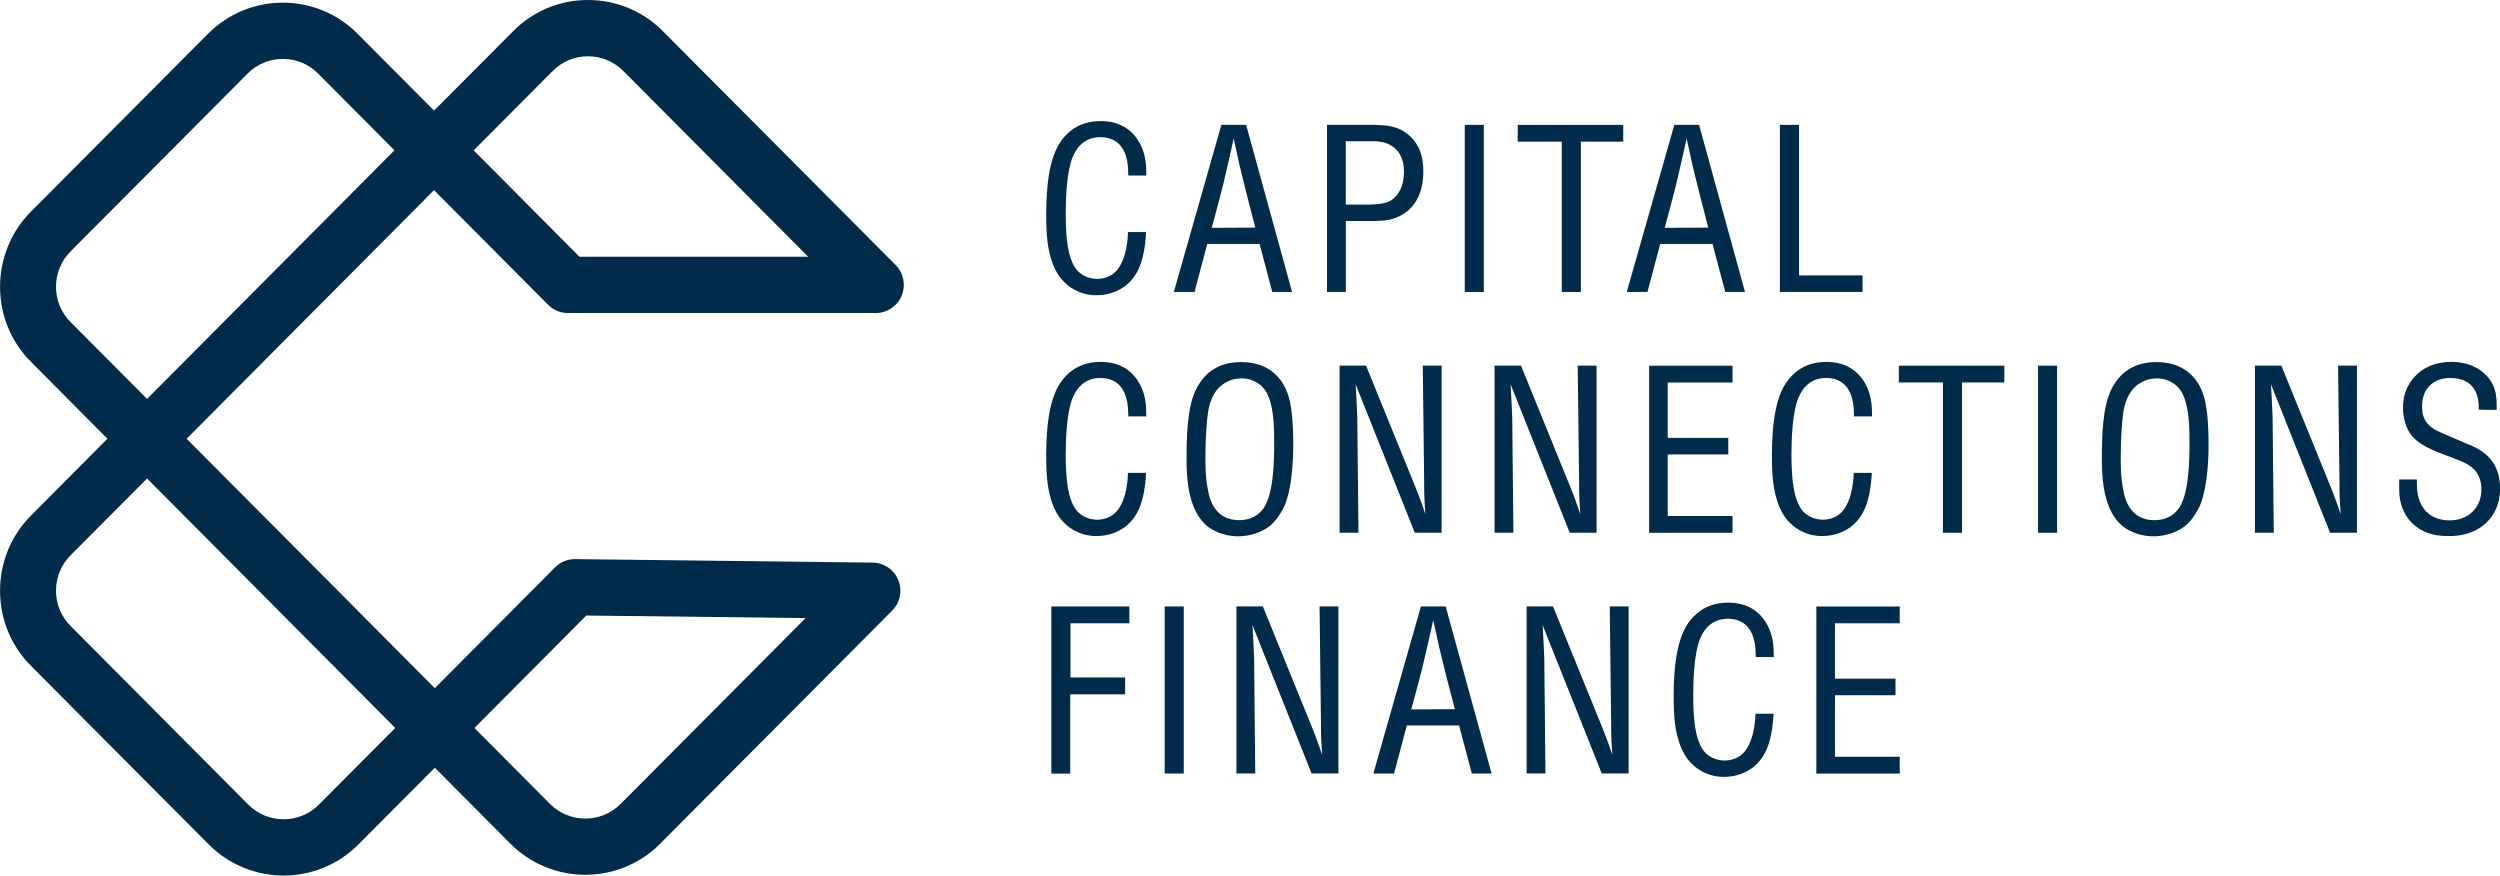
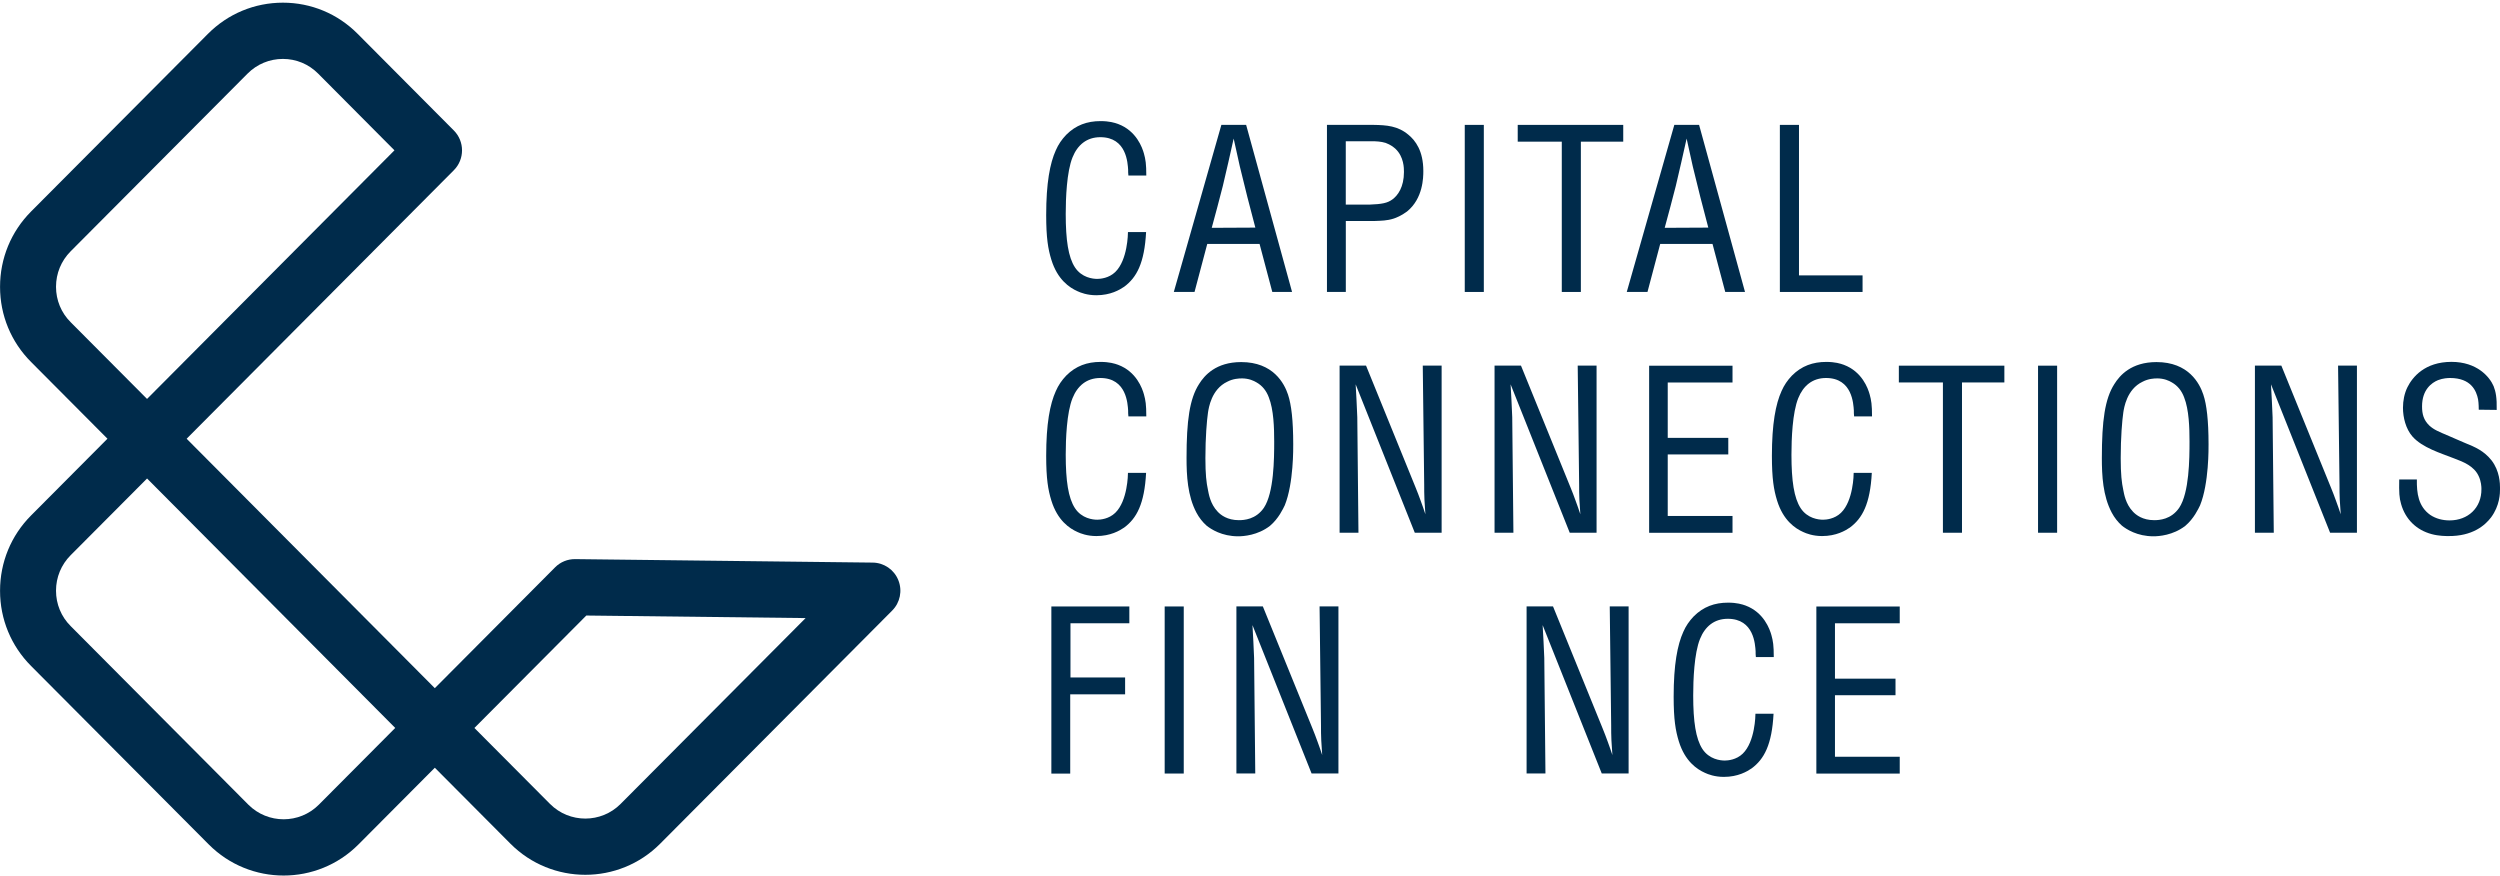
<svg xmlns="http://www.w3.org/2000/svg" width="217" height="76" viewBox="0 0 217 76" fill="none">
  <g clip-path="url(#clip0_6104_30)">
    <path d="M0.004 24.893C0.004 22.428 0.959 20.106 2.697 18.359L18.048 2.939C19.787 1.192 22.098 0.232 24.555 0.232C27.009 0.232 29.316 1.196 31.047 2.939L39.393 11.325C40.341 12.277 40.341 13.824 39.393 14.776L14.482 39.809C13.534 40.762 11.995 40.762 11.047 39.809L2.701 31.424C0.963 29.685 0.004 27.366 0.004 24.901V24.893ZM34.239 13.048L27.612 6.386C26.795 5.566 25.713 5.114 24.555 5.114C23.398 5.114 22.308 5.566 21.487 6.39L6.132 21.814C5.312 22.639 4.862 23.73 4.862 24.893C4.862 26.056 5.312 27.148 6.132 27.965L12.763 34.627L34.239 13.048Z" fill="#002B4B" />
    <path d="M35.312 63.188C35.312 62.541 35.567 61.919 36.024 61.46L48.18 49.246C48.641 48.78 49.274 48.524 49.926 48.531L75.751 48.833C76.728 48.844 77.605 49.442 77.972 50.353C78.343 51.264 78.133 52.307 77.44 52.999L57.302 73.234C53.724 76.832 47.892 76.832 44.307 73.234L36.024 64.912C35.567 64.453 35.312 63.831 35.312 63.184V63.188ZM50.892 53.428L41.179 63.188L47.742 69.782C49.431 71.476 52.181 71.476 53.867 69.782L69.926 53.65L50.896 53.428H50.892Z" fill="#002B4B" />
    <path d="M0.004 51.276C0.004 48.807 0.959 46.488 2.697 44.742L11.043 36.356C11.5 35.897 12.118 35.641 12.763 35.641C13.407 35.641 14.025 35.897 14.482 36.356L39.461 61.461C40.408 62.413 40.408 63.96 39.461 64.912L31.114 73.298C27.533 76.896 21.704 76.896 18.12 73.298L2.697 57.806C0.963 56.067 0.004 53.749 0.004 51.283V51.276ZM12.763 41.535L6.132 48.193C5.312 49.017 4.862 50.109 4.862 51.272C4.862 52.435 5.312 53.526 6.132 54.343L21.555 69.843C23.244 71.537 25.994 71.537 27.679 69.843L34.306 63.185L12.763 41.531V41.535Z" fill="#002B4B" />
-     <path d="M35.246 13.053C35.246 12.406 35.501 11.785 35.958 11.325L44.54 2.706C46.271 0.964 48.578 0 51.032 0C53.489 0 55.8 0.96 57.539 2.706L77.737 23.001C78.434 23.697 78.64 24.751 78.265 25.662C77.891 26.573 77.003 27.171 76.021 27.171H49.297C48.653 27.171 48.035 26.915 47.578 26.456L35.958 14.781C35.501 14.322 35.246 13.7 35.246 13.053ZM70.155 22.29L54.103 6.161C53.283 5.337 52.193 4.886 51.035 4.886C49.882 4.886 48.795 5.337 47.979 6.158L41.112 13.053L50.301 22.286H70.151L70.155 22.29Z" fill="#002B4B" />
    <path d="M97.945 15.235C97.922 15.07 97.922 14.885 97.922 14.723C97.881 14.17 97.799 11.908 95.51 11.908C94.322 11.908 93.528 12.586 93.097 13.655C92.588 14.908 92.505 17.227 92.505 18.563C92.505 20.843 92.73 22.323 93.303 23.203C93.895 24.107 94.858 24.208 95.248 24.208C95.514 24.208 96.248 24.148 96.802 23.614C97.885 22.567 97.907 20.264 97.907 20.143H99.481C99.338 22.835 98.664 24.088 97.578 24.89C97.188 25.157 96.394 25.627 95.165 25.627C94.367 25.627 93.794 25.402 93.528 25.277C92.831 24.969 91.79 24.272 91.258 22.545C90.973 21.619 90.809 20.655 90.809 18.664C90.809 15.89 91.135 14.166 91.648 13.037C91.873 12.525 92.157 12.111 92.547 11.701C93.386 10.858 94.367 10.512 95.532 10.512C96.289 10.512 96.757 10.655 97.046 10.76C98.641 11.355 99.151 12.815 99.293 13.327C99.436 13.839 99.499 14.23 99.499 15.239H97.945V15.235Z" fill="#002B4B" />
    <path d="M108.165 10.84L112.151 25.342H110.435L109.33 21.172H104.79L103.685 25.342H101.887L106.015 10.84H108.161H108.165ZM108.963 19.753C108.491 17.987 108.041 16.218 107.614 14.434C107.431 13.633 107.266 12.831 107.082 12.029C106.775 13.407 106.468 14.781 106.142 16.139C105.835 17.351 105.509 18.563 105.179 19.775L108.963 19.756V19.753Z" fill="#002B4B" />
    <path d="M116.817 19.181V25.342H115.18V10.84H119.229C120.353 10.859 121.334 10.923 122.256 11.702C122.848 12.195 123.545 13.079 123.545 14.845C123.545 15.398 123.526 17.227 122.132 18.356C121.642 18.725 121.17 18.91 120.967 18.974C120.394 19.158 119.903 19.158 119.334 19.181H116.82H116.817ZM116.817 17.762H118.84C119.986 17.72 120.435 17.619 120.862 17.31C121.334 16.96 121.863 16.241 121.863 14.927C121.863 14.6 121.863 13.614 121.125 12.914C120.982 12.79 120.716 12.564 120.267 12.402C119.858 12.278 119.45 12.259 119.019 12.259H116.813V17.765L116.817 17.762Z" fill="#002B4B" />
    <path d="M128.796 10.84V25.342H127.141V10.84H128.796Z" fill="#002B4B" />
    <path d="M140.897 10.84V12.296H137.219V25.342H135.563V12.296H131.738V10.84H140.897Z" fill="#002B4B" />
    <path d="M147.481 10.84L151.467 25.342H149.752L148.646 21.172H144.106L143.001 25.342H141.203L145.331 10.84H147.478H147.481ZM148.279 19.753C147.807 17.987 147.358 16.218 146.931 14.434C146.747 13.633 146.582 12.831 146.399 12.029C146.092 13.407 145.784 14.781 145.459 16.139C145.151 17.351 144.826 18.563 144.496 19.775L148.279 19.756V19.753Z" fill="#002B4B" />
    <path d="M156.152 10.84V23.904H161.67V25.342H154.492V10.84H156.148H156.152Z" fill="#002B4B" />
    <path d="M97.945 36.138C97.922 35.972 97.922 35.788 97.922 35.626C97.881 35.072 97.799 32.81 95.51 32.81C94.322 32.81 93.528 33.488 93.097 34.557C92.588 35.81 92.505 38.129 92.505 39.465C92.505 41.746 92.73 43.225 93.303 44.106C93.895 45.009 94.858 45.111 95.248 45.111C95.514 45.111 96.248 45.05 96.802 44.516C97.885 43.47 97.907 41.166 97.907 41.046H99.481C99.338 43.737 98.664 44.99 97.578 45.792C97.188 46.059 96.394 46.53 95.165 46.53C94.367 46.53 93.794 46.304 93.528 46.18C92.831 45.871 91.79 45.175 91.258 43.447C90.973 42.521 90.809 41.558 90.809 39.567C90.809 36.793 91.135 35.069 91.648 33.94C91.873 33.428 92.157 33.014 92.547 32.603C93.386 31.76 94.367 31.414 95.532 31.414C96.289 31.414 96.757 31.557 97.046 31.663C98.641 32.257 99.151 33.718 99.293 34.229C99.436 34.741 99.499 35.133 99.499 36.142H97.945V36.138Z" fill="#002B4B" />
    <path d="M111.803 34.266C112.088 35.109 112.252 36.505 112.252 38.56C112.252 38.828 112.294 41.952 111.518 43.86C111.376 44.15 110.986 45.011 110.229 45.648C109.166 46.468 107.941 46.551 107.469 46.551C106.056 46.551 105.116 45.934 104.73 45.625C104.382 45.316 104.075 44.925 103.85 44.496C103.075 43.035 102.992 41.27 102.992 39.75C102.992 36.505 103.258 34.616 104.075 33.34C104.547 32.58 105.547 31.428 107.735 31.428C110.514 31.428 111.477 33.276 111.803 34.262V34.266ZM107.753 32.847C107.547 32.847 107.038 32.865 106.528 33.133C105.139 33.791 104.914 35.432 104.854 35.805C104.753 36.505 104.629 37.943 104.629 39.769C104.629 41.165 104.712 41.884 104.854 42.542C104.914 42.828 105.038 43.732 105.693 44.413C105.959 44.699 106.532 45.151 107.532 45.151C107.982 45.151 109.005 45.091 109.701 44.082C110.582 42.768 110.6 39.81 110.6 38.331C110.6 37.16 110.559 35.557 110.132 34.488C109.926 33.934 109.581 33.483 109.068 33.193C108.825 33.05 108.413 32.843 107.761 32.843L107.753 32.847Z" fill="#002B4B" />
    <path d="M118.574 31.74L122.867 42.298C123.031 42.689 123.174 43.081 123.316 43.468C123.458 43.86 123.601 44.251 123.724 44.639C123.702 44.206 123.664 43.796 123.642 43.363C123.62 42.93 123.62 42.501 123.62 42.068L123.496 31.736H125.133V46.239H122.803L117.671 33.359C117.731 34.303 117.772 35.271 117.813 36.215L117.914 46.239H116.277V31.736H118.566L118.574 31.74Z" fill="#002B4B" />
    <path d="M132.023 31.74L136.316 42.298C136.481 42.689 136.623 43.081 136.765 43.468C136.908 43.86 137.05 44.251 137.174 44.639C137.151 44.206 137.114 43.796 137.091 43.363C137.069 42.93 137.069 42.501 137.069 42.068L136.945 31.736H138.582V46.239H136.252L131.12 33.359C131.18 34.303 131.221 35.271 131.262 36.215L131.364 46.239H129.727V31.736H132.015L132.023 31.74Z" fill="#002B4B" />
    <path d="M150.382 33.201H144.759V38.007H150.015V39.445H144.759V44.786H150.382V46.246H143.145V31.744H150.382V33.201Z" fill="#002B4B" />
    <path d="M160.937 36.138C160.914 35.972 160.914 35.788 160.914 35.626C160.873 35.072 160.791 32.81 158.502 32.81C157.315 32.81 156.52 33.488 156.09 34.557C155.58 35.81 155.498 38.129 155.498 39.465C155.498 41.746 155.722 43.225 156.296 44.106C156.887 45.009 157.85 45.111 158.24 45.111C158.506 45.111 159.24 45.05 159.794 44.516C160.877 43.47 160.899 41.166 160.899 41.046H162.473C162.33 43.737 161.656 44.99 160.57 45.792C160.18 46.059 159.386 46.53 158.157 46.53C157.359 46.53 156.786 46.304 156.52 46.18C155.824 45.871 154.782 45.175 154.25 43.447C153.966 42.521 153.801 41.558 153.801 39.567C153.801 36.793 154.127 35.069 154.64 33.94C154.865 33.428 155.149 33.014 155.539 32.603C156.378 31.76 157.359 31.414 158.525 31.414C159.281 31.414 159.749 31.557 160.038 31.663C161.634 32.257 162.143 33.718 162.285 34.229C162.428 34.741 162.492 35.133 162.492 36.142H160.937V36.138Z" fill="#002B4B" />
    <path d="M173.979 31.74V33.197H170.301V46.242H168.645V33.197H164.82V31.74H173.979Z" fill="#002B4B" />
    <path d="M178.558 31.74V46.242H176.902V31.74H178.558Z" fill="#002B4B" />
    <path d="M191.252 34.266C191.537 35.109 191.702 36.505 191.702 38.56C191.702 38.828 191.743 41.952 190.967 43.86C190.825 44.15 190.435 45.011 189.679 45.648C188.615 46.468 187.39 46.551 186.918 46.551C185.506 46.551 184.565 45.934 184.18 45.625C183.831 45.316 183.524 44.925 183.299 44.496C182.524 43.035 182.441 41.27 182.441 39.75C182.441 36.505 182.707 34.616 183.524 33.34C183.996 32.58 184.996 31.428 187.184 31.428C189.963 31.428 190.926 33.276 191.252 34.262V34.266ZM187.203 32.847C186.997 32.847 186.487 32.865 185.978 33.133C184.588 33.791 184.363 35.432 184.303 35.805C184.202 36.505 184.078 37.943 184.078 39.769C184.078 41.165 184.161 41.884 184.303 42.542C184.363 42.828 184.487 43.732 185.142 44.413C185.408 44.699 185.981 45.151 186.982 45.151C187.431 45.151 188.454 45.091 189.151 44.082C190.031 42.768 190.05 39.81 190.05 38.331C190.05 37.16 190.008 35.557 189.581 34.488C189.375 33.934 189.031 33.483 188.517 33.193C188.274 33.05 187.862 32.843 187.21 32.843L187.203 32.847Z" fill="#002B4B" />
    <path d="M198.023 31.74L202.316 42.298C202.481 42.689 202.623 43.081 202.765 43.468C202.908 43.86 203.05 44.251 203.174 44.639C203.151 44.206 203.114 43.796 203.091 43.363C203.069 42.93 203.069 42.501 203.069 42.068L202.945 31.736H204.582V46.239H202.252L197.12 33.359C197.18 34.303 197.221 35.271 197.262 36.215L197.364 46.239H195.727V31.736H198.015L198.023 31.74Z" fill="#002B4B" />
    <path d="M215.156 35.562C215.156 35.52 215.156 34.986 215.096 34.658C214.954 33.94 214.504 32.81 212.665 32.81C212.481 32.81 212.05 32.829 211.623 32.995C211.073 33.221 210.234 33.815 210.234 35.276C210.234 35.953 210.376 36.465 210.867 36.939C211.275 37.308 211.642 37.451 212.564 37.843C213.013 38.05 213.485 38.234 213.935 38.437C214.856 38.806 215.609 39.137 216.265 39.958C216.98 40.884 217.003 41.972 217.003 42.401C217.003 42.83 216.984 43.88 216.227 44.907C215.695 45.608 214.613 46.548 212.526 46.53C212.301 46.53 211.687 46.53 211.076 46.364C209.747 46.014 208.788 45.069 208.417 43.756C208.252 43.202 208.233 42.751 208.252 41.618H209.784C209.765 42.811 209.908 43.959 210.949 44.697C211.44 45.024 212.013 45.171 212.627 45.171C214.201 45.171 215.407 44.102 215.388 42.438C215.388 42.254 215.369 41.78 215.141 41.309C214.733 40.447 213.834 40.097 213.013 39.788C211.867 39.337 210.252 38.863 209.394 37.88C208.821 37.222 208.578 36.235 208.578 35.396C208.578 34.779 208.702 34.143 208.967 33.608C209.398 32.746 210.458 31.41 212.788 31.41C214.999 31.41 216.1 32.705 216.448 33.526C216.632 33.996 216.737 34.53 216.714 35.581L215.16 35.562H215.156Z" fill="#002B4B" />
    <path d="M98.027 52.641V54.101H92.917V58.806H97.66V60.266H92.895V67.147H91.258V52.644H98.023L98.027 52.641Z" fill="#002B4B" />
    <path d="M102.749 52.641V67.143H101.094V52.641H102.749Z" fill="#002B4B" />
    <path d="M109.617 52.641L113.91 63.198C114.074 63.59 114.217 63.981 114.359 64.369C114.501 64.76 114.644 65.152 114.767 65.539C114.745 65.106 114.707 64.696 114.685 64.263C114.662 63.831 114.662 63.401 114.662 62.968L114.539 52.637H116.176V67.139H113.846L108.714 54.259C108.774 55.204 108.815 56.167 108.856 57.116L108.957 67.139H107.32V52.637H109.609L109.617 52.641Z" fill="#002B4B" />
-     <path d="M125.485 52.641L129.471 67.143H127.755L126.65 62.972H122.11L121.005 67.143H119.207L123.335 52.641H125.482H125.485ZM126.283 61.557C125.811 59.792 125.362 58.023 124.935 56.235C124.751 55.433 124.586 54.632 124.403 53.834C124.096 55.211 123.788 56.585 123.463 57.94C123.155 59.152 122.829 60.364 122.5 61.576L126.283 61.557Z" fill="#002B4B" />
    <path d="M134.804 52.641L139.097 63.198C139.262 63.59 139.404 63.981 139.547 64.369C139.689 64.76 139.831 65.152 139.955 65.539C139.932 65.106 139.895 64.696 139.872 64.263C139.85 63.831 139.85 63.401 139.85 62.968L139.726 52.637H141.363V67.139H139.033L133.901 54.259C133.961 55.204 134.002 56.167 134.044 57.116L134.145 67.139H132.508V52.637H134.797L134.804 52.641Z" fill="#002B4B" />
    <path d="M152.41 57.038C152.387 56.872 152.387 56.688 152.387 56.526C152.346 55.973 152.263 53.711 149.975 53.711C148.787 53.711 147.993 54.388 147.562 55.457C147.053 56.711 146.97 59.029 146.97 60.365C146.97 62.646 147.195 64.125 147.768 65.01C148.36 65.913 149.323 66.015 149.712 66.015C149.978 66.015 150.713 65.955 151.267 65.42C152.35 64.374 152.372 62.07 152.372 61.95H153.945C153.803 64.641 153.129 65.894 152.042 66.696C151.653 66.963 150.859 67.434 149.63 67.434C148.832 67.434 148.259 67.208 147.993 67.084C147.296 66.775 146.255 66.079 145.723 64.351C145.438 63.425 145.273 62.462 145.273 60.467C145.273 57.693 145.599 55.969 146.113 54.84C146.337 54.328 146.622 53.914 147.012 53.504C147.851 52.661 148.832 52.31 149.997 52.31C150.754 52.31 151.222 52.454 151.511 52.559C153.106 53.154 153.616 54.614 153.758 55.126C153.901 55.638 153.964 56.029 153.964 57.034H152.41V57.038Z" fill="#002B4B" />
    <path d="M164.897 54.101H159.275V58.908H164.53V60.345H159.275V65.686H164.897V67.147H157.66V52.645H164.897V54.105V54.101Z" fill="#002B4B" />
  </g>
  <defs>
    <clipPath id="clip0_6104_30">
      <rect width="217" height="76" fill="white" />
    </clipPath>
  </defs>
</svg>